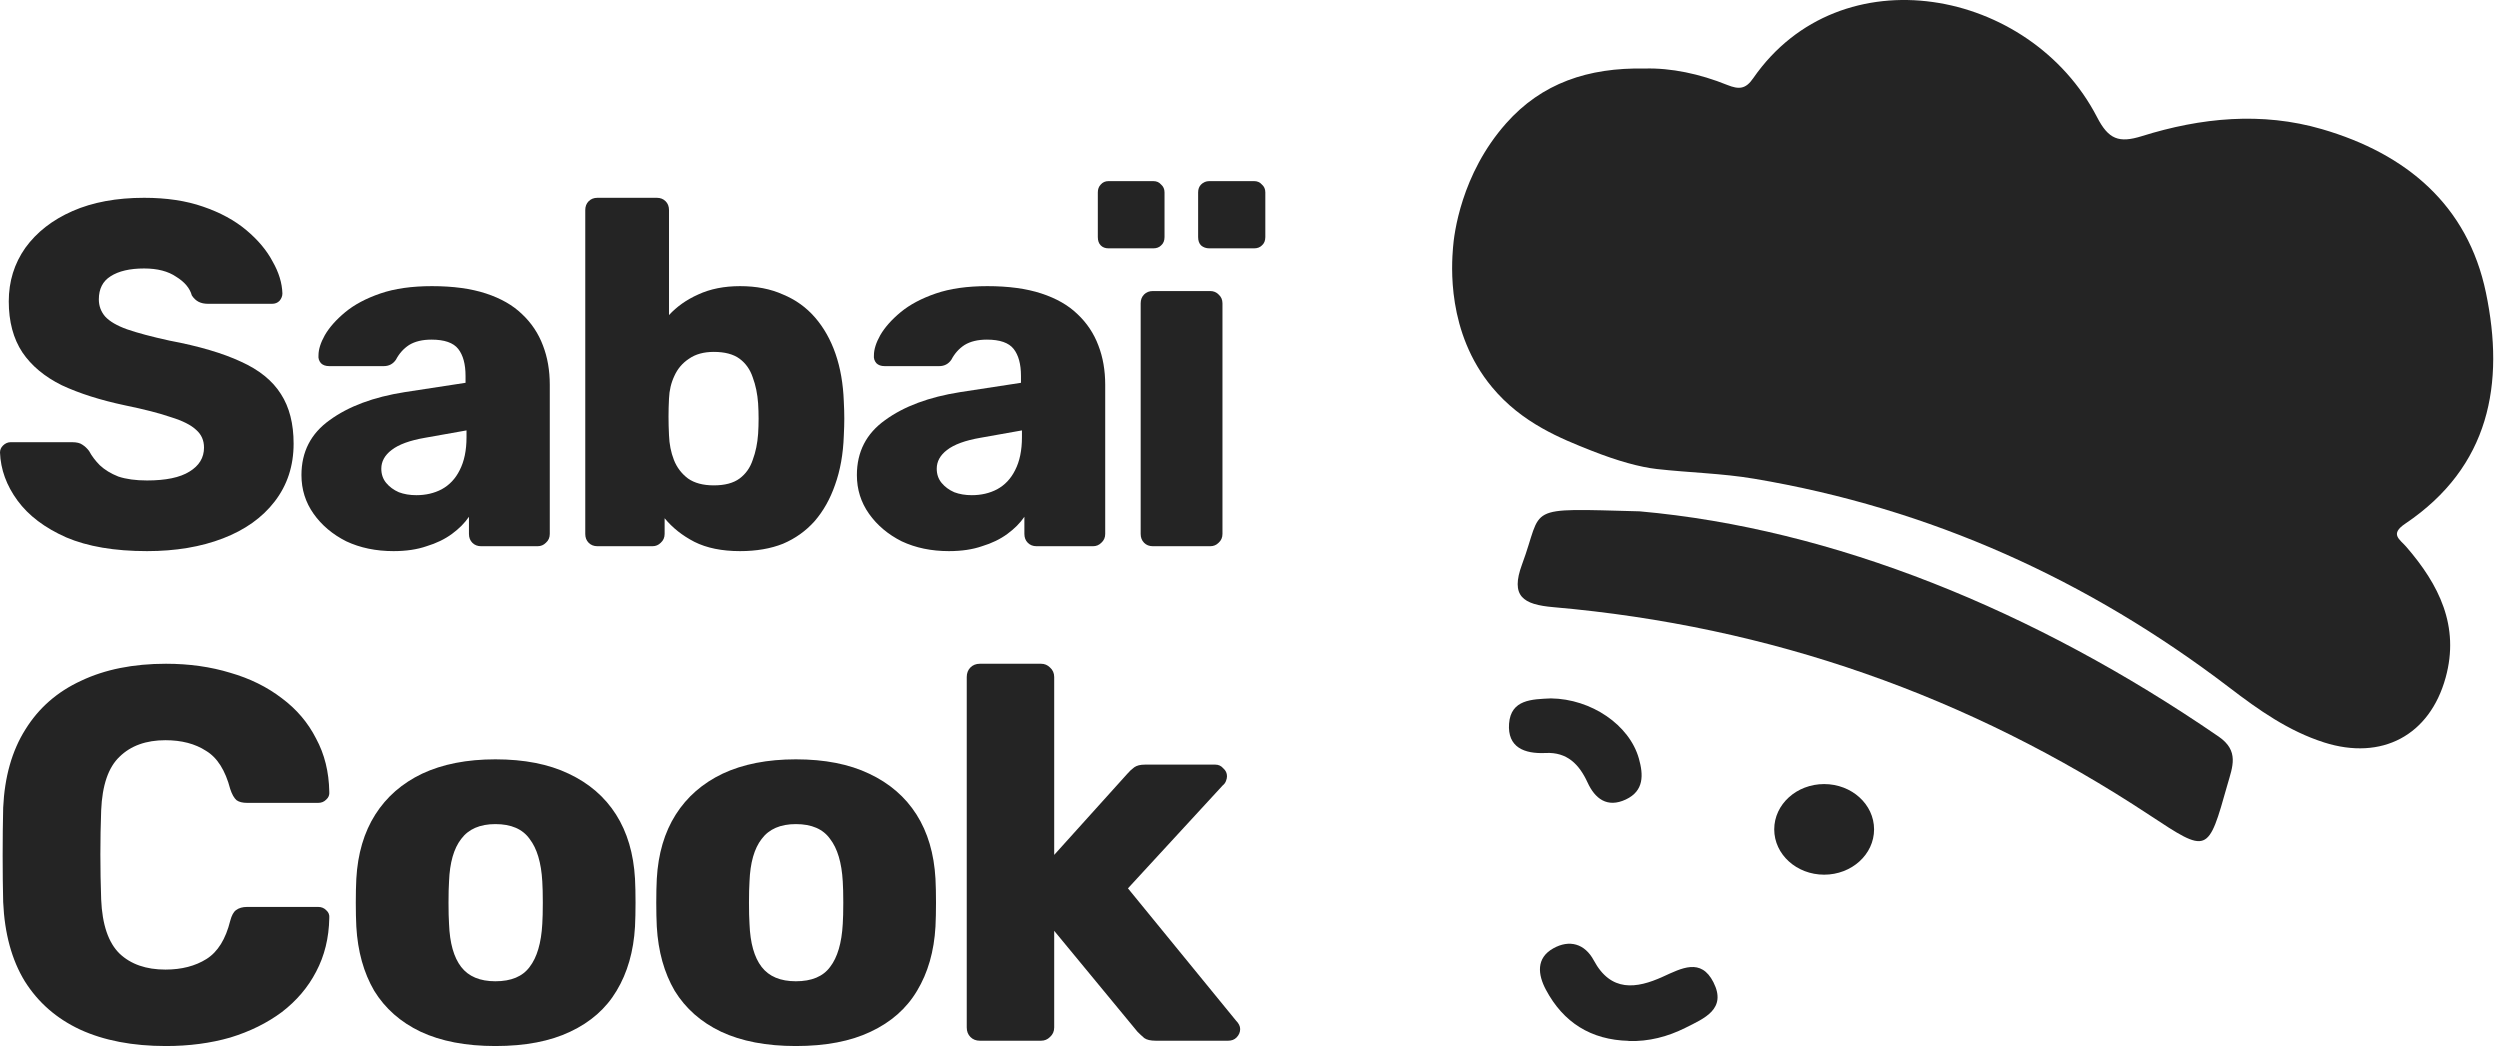
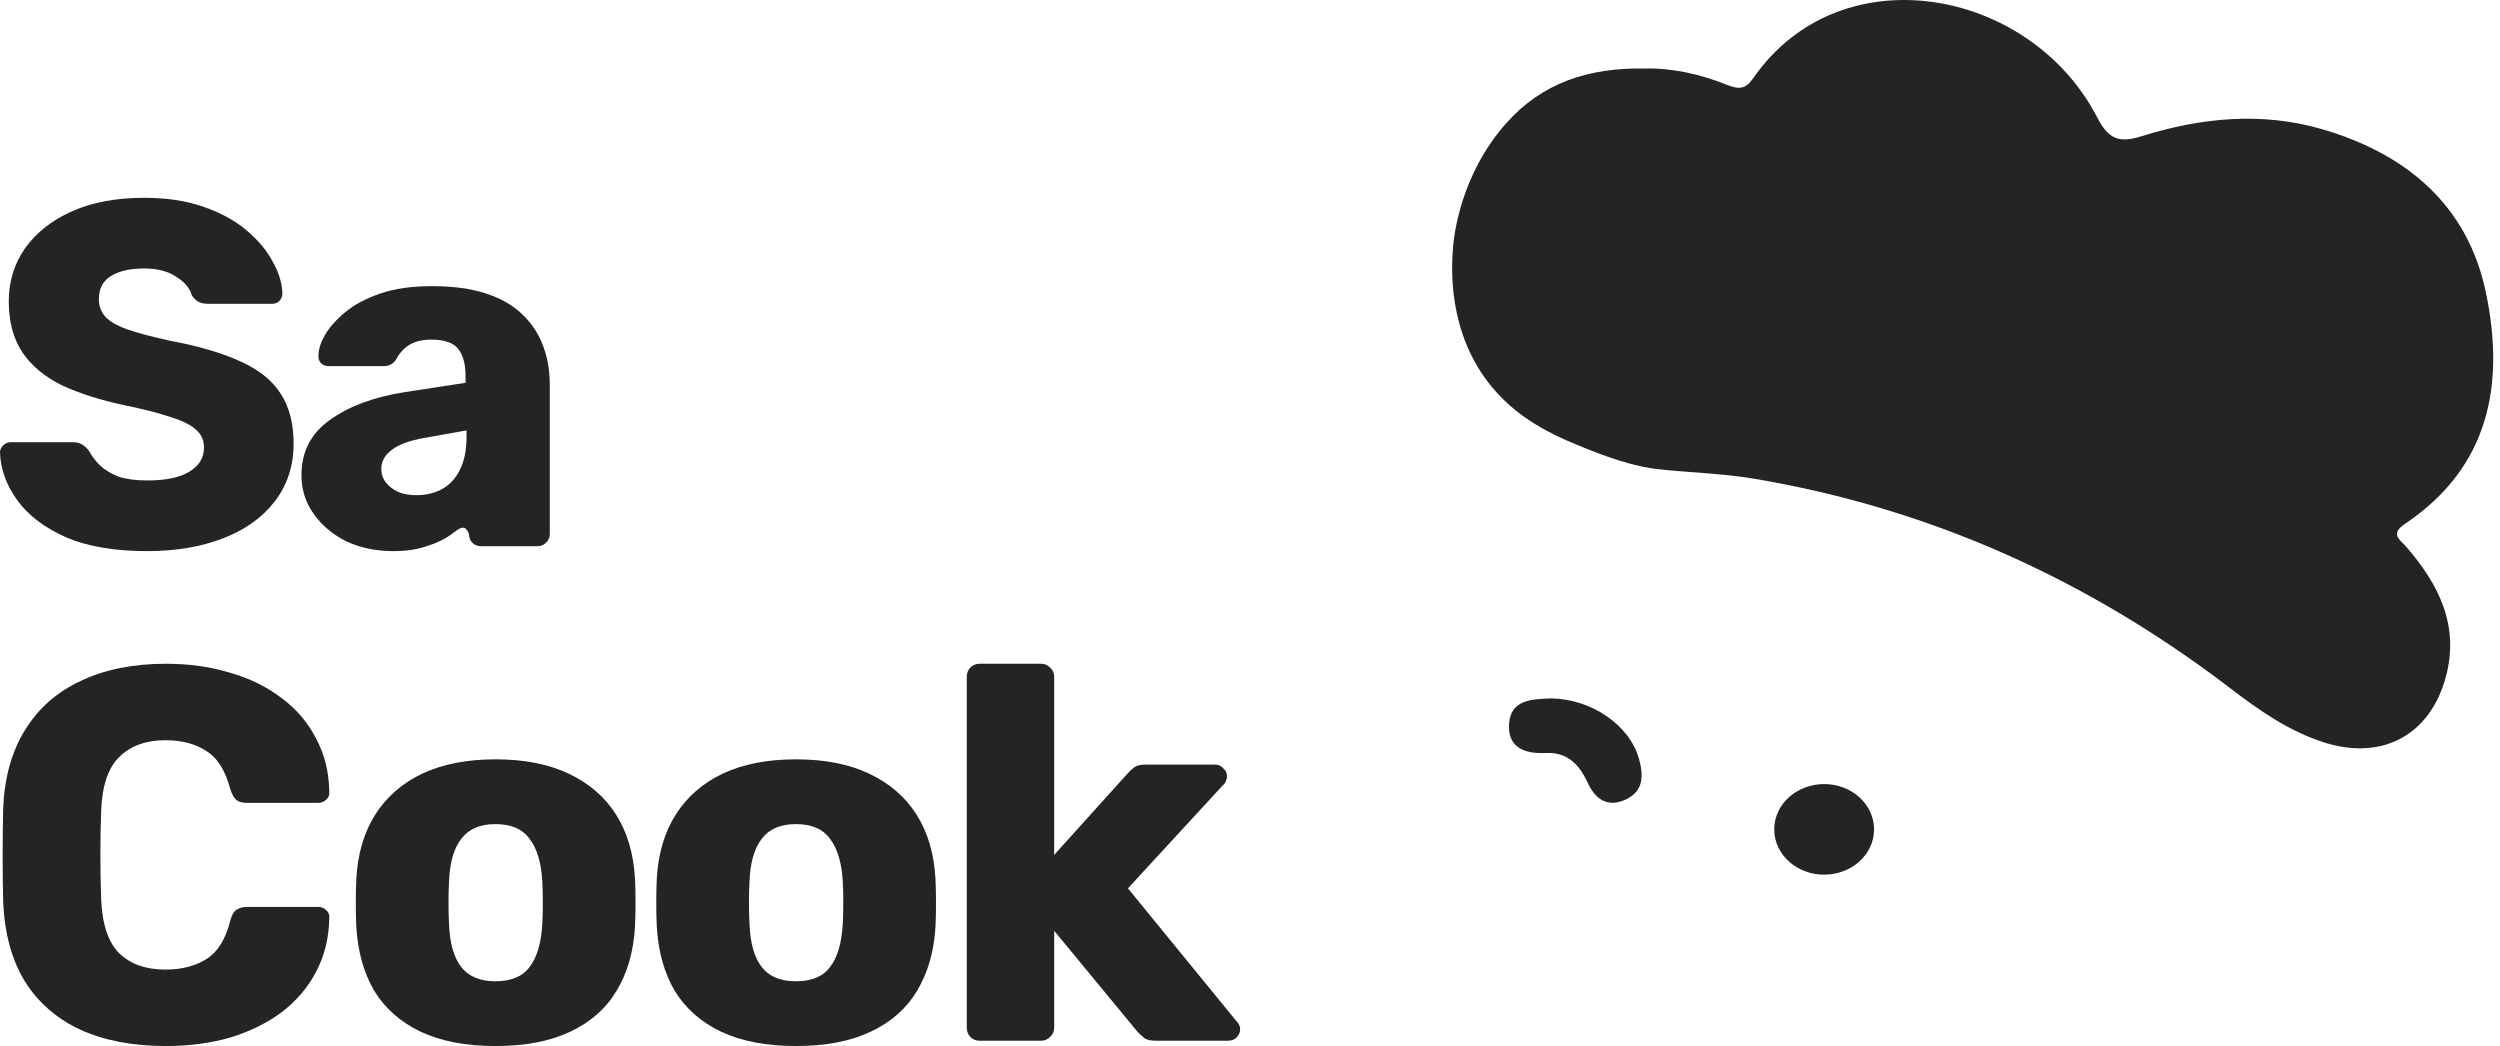
<svg xmlns="http://www.w3.org/2000/svg" width="239" height="100" viewBox="0 0 239 100" fill="none">
  <path d="M93.68 99.493C93.311 99.493 93.008 99.375 92.773 99.138C92.538 98.901 92.421 98.597 92.421 98.224V64.724C92.421 64.352 92.538 64.047 92.773 63.81C93.008 63.574 93.311 63.455 93.68 63.455H99.522C99.858 63.455 100.143 63.574 100.378 63.81C100.647 64.047 100.781 64.352 100.781 64.724V81.728L107.782 73.962C107.984 73.725 108.202 73.522 108.437 73.353C108.672 73.184 109.008 73.099 109.444 73.099H116.193C116.495 73.099 116.747 73.218 116.948 73.454C117.183 73.657 117.301 73.911 117.301 74.216C117.301 74.351 117.267 74.503 117.2 74.673C117.133 74.842 117.032 74.977 116.898 75.079L107.832 84.926L118.157 97.564C118.426 97.835 118.56 98.106 118.56 98.377C118.56 98.681 118.443 98.952 118.208 99.189C118.006 99.392 117.737 99.493 117.402 99.493H110.502C109.998 99.493 109.629 99.409 109.394 99.24C109.159 99.037 108.94 98.834 108.739 98.63L100.781 88.986V98.224C100.781 98.597 100.647 98.901 100.378 99.138C100.143 99.375 99.858 99.493 99.522 99.493H93.68Z" fill="#242424" />
  <path d="M76.085 100.001C73.265 100.001 70.881 99.544 68.934 98.631C67.02 97.717 65.542 96.414 64.501 94.722C63.494 92.996 62.923 90.949 62.789 88.581C62.756 87.904 62.739 87.142 62.739 86.296C62.739 85.417 62.756 84.655 62.789 84.012C62.923 81.61 63.528 79.563 64.602 77.871C65.677 76.179 67.171 74.876 69.085 73.962C71.032 73.049 73.366 72.592 76.085 72.592C78.839 72.592 81.172 73.049 83.086 73.962C85.033 74.876 86.544 76.179 87.619 77.871C88.693 79.563 89.298 81.61 89.432 84.012C89.466 84.655 89.482 85.417 89.482 86.296C89.482 87.142 89.466 87.904 89.432 88.581C89.298 90.949 88.71 92.996 87.669 94.722C86.662 96.414 85.184 97.717 83.237 98.631C81.323 99.544 78.939 100.001 76.085 100.001ZM76.085 93.809C77.596 93.809 78.688 93.352 79.359 92.438C80.064 91.525 80.467 90.154 80.568 88.327C80.601 87.819 80.618 87.142 80.618 86.296C80.618 85.451 80.601 84.774 80.568 84.266C80.467 82.473 80.064 81.119 79.359 80.206C78.688 79.258 77.596 78.784 76.085 78.784C74.608 78.784 73.517 79.258 72.812 80.206C72.107 81.119 71.72 82.473 71.653 84.266C71.62 84.774 71.603 85.451 71.603 86.296C71.603 87.142 71.62 87.819 71.653 88.327C71.72 90.154 72.107 91.525 72.812 92.438C73.517 93.352 74.608 93.809 76.085 93.809Z" fill="#242424" />
  <path d="M47.36 100.001C44.54 100.001 42.156 99.544 40.209 98.631C38.295 97.717 36.817 96.414 35.776 94.722C34.769 92.996 34.198 90.949 34.064 88.581C34.031 87.904 34.014 87.142 34.014 86.296C34.014 85.417 34.031 84.655 34.064 84.012C34.198 81.61 34.803 79.563 35.877 77.871C36.952 76.179 38.446 74.876 40.36 73.962C42.307 73.049 44.641 72.592 47.36 72.592C50.114 72.592 52.447 73.049 54.361 73.962C56.308 74.876 57.819 76.179 58.894 77.871C59.968 79.563 60.572 81.61 60.707 84.012C60.74 84.655 60.757 85.417 60.757 86.296C60.757 87.142 60.74 87.904 60.707 88.581C60.572 90.949 59.985 92.996 58.944 94.722C57.937 96.414 56.459 97.717 54.512 98.631C52.598 99.544 50.214 100.001 47.36 100.001ZM47.36 93.809C48.871 93.809 49.962 93.352 50.634 92.438C51.339 91.525 51.742 90.154 51.843 88.327C51.876 87.819 51.893 87.142 51.893 86.296C51.893 85.451 51.876 84.774 51.843 84.266C51.742 82.473 51.339 81.119 50.634 80.206C49.962 79.258 48.871 78.784 47.36 78.784C45.883 78.784 44.792 79.258 44.087 80.206C43.382 81.119 42.995 82.473 42.928 84.266C42.895 84.774 42.878 85.451 42.878 86.296C42.878 87.142 42.895 87.819 42.928 88.327C42.995 90.154 43.382 91.525 44.087 92.438C44.792 93.352 45.883 93.809 47.36 93.809Z" fill="#242424" />
  <path d="M15.867 100.001C12.677 100.001 9.941 99.476 7.657 98.427C5.408 97.378 3.645 95.839 2.369 93.808C1.127 91.778 0.439 89.257 0.304 86.246C0.271 84.858 0.254 83.369 0.254 81.779C0.254 80.188 0.271 78.666 0.304 77.21C0.439 74.266 1.144 71.779 2.42 69.749C3.695 67.685 5.475 66.128 7.758 65.079C10.041 63.996 12.744 63.455 15.867 63.455C18.083 63.455 20.131 63.743 22.011 64.318C23.892 64.859 25.537 65.671 26.947 66.754C28.357 67.803 29.448 69.089 30.221 70.612C31.027 72.101 31.446 73.793 31.48 75.688C31.514 75.992 31.413 76.246 31.178 76.449C30.976 76.652 30.724 76.754 30.422 76.754H23.623C23.186 76.754 22.851 76.669 22.616 76.5C22.381 76.297 22.179 75.942 22.011 75.434C21.541 73.641 20.769 72.422 19.695 71.779C18.654 71.103 17.361 70.764 15.816 70.764C13.97 70.764 12.509 71.289 11.435 72.338C10.36 73.353 9.773 75.062 9.672 77.464C9.571 80.239 9.571 83.082 9.672 85.992C9.773 88.394 10.36 90.12 11.435 91.169C12.509 92.184 13.97 92.692 15.816 92.692C17.361 92.692 18.671 92.353 19.745 91.677C20.819 91 21.575 89.782 22.011 88.022C22.146 87.514 22.33 87.176 22.565 87.007C22.834 86.804 23.186 86.702 23.623 86.702H30.422C30.724 86.702 30.976 86.804 31.178 87.007C31.413 87.21 31.514 87.464 31.48 87.768C31.446 89.663 31.027 91.372 30.221 92.895C29.448 94.384 28.357 95.669 26.947 96.752C25.537 97.801 23.892 98.614 22.011 99.189C20.131 99.73 18.083 100.001 15.867 100.001Z" fill="#242424" />
-   <path d="M110.212 52.218C109.87 52.218 109.591 52.109 109.374 51.89C109.157 51.671 109.048 51.39 109.048 51.046V28.997C109.048 28.653 109.157 28.371 109.374 28.152C109.591 27.933 109.87 27.824 110.212 27.824H115.704C116.015 27.824 116.279 27.933 116.496 28.152C116.744 28.371 116.868 28.653 116.868 28.997V51.046C116.868 51.39 116.744 51.671 116.496 51.89C116.279 52.109 116.015 52.218 115.704 52.218H110.212ZM115.611 23.742C115.301 23.742 115.037 23.649 114.82 23.461C114.634 23.273 114.541 23.008 114.541 22.663V18.394C114.541 18.082 114.634 17.831 114.82 17.644C115.037 17.425 115.301 17.315 115.611 17.315H119.894C120.204 17.315 120.452 17.425 120.639 17.644C120.856 17.831 120.965 18.082 120.965 18.394V22.663C120.965 23.008 120.856 23.273 120.639 23.461C120.452 23.649 120.204 23.742 119.894 23.742H115.611ZM105.976 23.742C105.665 23.742 105.417 23.649 105.231 23.461C105.045 23.273 104.952 23.008 104.952 22.663V18.394C104.952 18.082 105.045 17.831 105.231 17.644C105.417 17.425 105.665 17.315 105.976 17.315H110.258C110.569 17.315 110.817 17.425 111.003 17.644C111.22 17.831 111.329 18.082 111.329 18.394V22.663C111.329 23.008 111.22 23.273 111.003 23.461C110.817 23.649 110.569 23.742 110.258 23.742H105.976Z" fill="#242424" />
-   <path d="M90.716 52.687C89.04 52.687 87.535 52.375 86.201 51.749C84.897 51.092 83.858 50.217 83.082 49.122C82.306 48.027 81.918 46.792 81.918 45.416C81.918 43.195 82.818 41.444 84.618 40.162C86.418 38.848 88.807 37.957 91.786 37.488L97.605 36.596V35.94C97.605 34.814 97.372 33.954 96.907 33.359C96.441 32.765 95.588 32.468 94.347 32.468C93.478 32.468 92.764 32.64 92.205 32.984C91.678 33.328 91.259 33.797 90.948 34.391C90.669 34.798 90.281 35.001 89.785 35.001H84.571C84.23 35.001 83.966 34.907 83.78 34.72C83.594 34.501 83.516 34.251 83.547 33.969C83.547 33.406 83.749 32.765 84.152 32.046C84.587 31.295 85.239 30.56 86.107 29.841C86.976 29.122 88.094 28.527 89.459 28.058C90.824 27.589 92.469 27.355 94.393 27.355C96.41 27.355 98.132 27.589 99.56 28.058C100.988 28.527 102.136 29.184 103.005 30.029C103.905 30.873 104.572 31.874 105.006 33.031C105.441 34.157 105.658 35.408 105.658 36.784V51.045C105.658 51.389 105.534 51.671 105.286 51.89C105.068 52.109 104.805 52.218 104.494 52.218H99.094C98.753 52.218 98.474 52.109 98.257 51.89C98.039 51.671 97.931 51.389 97.931 51.045V49.404C97.527 49.998 96.984 50.545 96.302 51.045C95.619 51.546 94.812 51.937 93.881 52.218C92.981 52.531 91.926 52.687 90.716 52.687ZM92.903 47.339C93.803 47.339 94.61 47.152 95.324 46.776C96.069 46.37 96.643 45.76 97.046 44.947C97.481 44.102 97.698 43.055 97.698 41.804V41.147L93.741 41.85C92.283 42.101 91.212 42.492 90.529 43.023C89.878 43.524 89.552 44.118 89.552 44.806C89.552 45.338 89.707 45.791 90.017 46.166C90.328 46.542 90.731 46.839 91.228 47.058C91.724 47.245 92.283 47.339 92.903 47.339Z" fill="#242424" />
-   <path d="M70.753 52.687C69.015 52.687 67.557 52.39 66.378 51.796C65.229 51.202 64.283 50.451 63.538 49.544V51.045C63.538 51.389 63.414 51.671 63.166 51.89C62.949 52.109 62.685 52.218 62.374 52.218H57.114C56.773 52.218 56.494 52.109 56.276 51.89C56.059 51.671 55.951 51.389 55.951 51.045V20.083C55.951 19.739 56.059 19.457 56.276 19.238C56.494 19.02 56.773 18.91 57.114 18.91H62.793C63.135 18.91 63.414 19.02 63.631 19.238C63.849 19.457 63.957 19.739 63.957 20.083V30.122C64.702 29.309 65.633 28.652 66.75 28.152C67.898 27.62 69.233 27.355 70.753 27.355C72.305 27.355 73.67 27.62 74.85 28.152C76.06 28.652 77.084 29.387 77.922 30.357C78.76 31.326 79.411 32.484 79.877 33.828C80.342 35.173 80.606 36.69 80.668 38.379C80.699 38.973 80.715 39.52 80.715 40.021C80.715 40.49 80.699 41.037 80.668 41.663C80.606 43.414 80.327 44.978 79.83 46.354C79.365 47.699 78.713 48.856 77.875 49.826C77.037 50.764 76.029 51.483 74.85 51.984C73.67 52.453 72.305 52.687 70.753 52.687ZM68.24 46.401C69.295 46.401 70.117 46.182 70.707 45.744C71.296 45.306 71.715 44.712 71.963 43.962C72.243 43.211 72.413 42.382 72.476 41.475C72.538 40.506 72.538 39.536 72.476 38.567C72.413 37.66 72.243 36.831 71.963 36.08C71.715 35.33 71.296 34.735 70.707 34.297C70.117 33.86 69.295 33.641 68.24 33.641C67.278 33.641 66.486 33.86 65.866 34.297C65.245 34.704 64.779 35.251 64.469 35.94C64.159 36.596 63.988 37.316 63.957 38.097C63.926 38.692 63.911 39.27 63.911 39.833C63.911 40.396 63.926 40.99 63.957 41.616C63.988 42.46 64.143 43.242 64.423 43.962C64.702 44.681 65.152 45.275 65.772 45.744C66.393 46.182 67.216 46.401 68.24 46.401Z" fill="#242424" />
-   <path d="M37.617 52.687C35.941 52.687 34.436 52.375 33.101 51.749C31.798 51.092 30.758 50.217 29.983 49.122C29.207 48.027 28.819 46.792 28.819 45.416C28.819 43.195 29.719 41.444 31.519 40.162C33.319 38.848 35.708 37.957 38.687 37.488L44.506 36.596V35.94C44.506 34.814 44.273 33.954 43.808 33.359C43.342 32.765 42.489 32.468 41.247 32.468C40.379 32.468 39.665 32.64 39.106 32.984C38.579 33.328 38.16 33.797 37.849 34.391C37.57 34.798 37.182 35.001 36.686 35.001H31.472C31.131 35.001 30.867 34.907 30.681 34.72C30.495 34.501 30.417 34.251 30.448 33.969C30.448 33.406 30.65 32.765 31.053 32.046C31.488 31.295 32.139 30.56 33.008 29.841C33.877 29.122 34.994 28.527 36.36 28.058C37.725 27.589 39.37 27.355 41.294 27.355C43.311 27.355 45.033 27.589 46.461 28.058C47.888 28.527 49.037 29.184 49.906 30.029C50.806 30.873 51.473 31.874 51.907 33.031C52.342 34.157 52.559 35.408 52.559 36.784V51.045C52.559 51.389 52.435 51.671 52.186 51.89C51.969 52.109 51.705 52.218 51.395 52.218H45.995C45.654 52.218 45.375 52.109 45.157 51.89C44.94 51.671 44.832 51.389 44.832 51.045V49.404C44.428 49.998 43.885 50.545 43.203 51.045C42.52 51.546 41.713 51.937 40.782 52.218C39.882 52.531 38.827 52.687 37.617 52.687ZM39.804 47.339C40.704 47.339 41.511 47.152 42.225 46.776C42.97 46.37 43.544 45.76 43.947 44.947C44.382 44.102 44.599 43.055 44.599 41.804V41.147L40.642 41.85C39.184 42.101 38.113 42.492 37.43 43.023C36.779 43.524 36.453 44.118 36.453 44.806C36.453 45.338 36.608 45.791 36.918 46.166C37.229 46.542 37.632 46.839 38.129 47.058C38.625 47.245 39.184 47.339 39.804 47.339Z" fill="#242424" />
+   <path d="M37.617 52.687C35.941 52.687 34.436 52.375 33.101 51.749C31.798 51.092 30.758 50.217 29.983 49.122C29.207 48.027 28.819 46.792 28.819 45.416C28.819 43.195 29.719 41.444 31.519 40.162C33.319 38.848 35.708 37.957 38.687 37.488L44.506 36.596V35.94C44.506 34.814 44.273 33.954 43.808 33.359C43.342 32.765 42.489 32.468 41.247 32.468C40.379 32.468 39.665 32.64 39.106 32.984C38.579 33.328 38.16 33.797 37.849 34.391C37.57 34.798 37.182 35.001 36.686 35.001H31.472C31.131 35.001 30.867 34.907 30.681 34.72C30.495 34.501 30.417 34.251 30.448 33.969C30.448 33.406 30.65 32.765 31.053 32.046C31.488 31.295 32.139 30.56 33.008 29.841C33.877 29.122 34.994 28.527 36.36 28.058C37.725 27.589 39.37 27.355 41.294 27.355C43.311 27.355 45.033 27.589 46.461 28.058C47.888 28.527 49.037 29.184 49.906 30.029C50.806 30.873 51.473 31.874 51.907 33.031C52.342 34.157 52.559 35.408 52.559 36.784V51.045C52.559 51.389 52.435 51.671 52.186 51.89C51.969 52.109 51.705 52.218 51.395 52.218H45.995C45.654 52.218 45.375 52.109 45.157 51.89C44.94 51.671 44.832 51.389 44.832 51.045C44.428 49.998 43.885 50.545 43.203 51.045C42.52 51.546 41.713 51.937 40.782 52.218C39.882 52.531 38.827 52.687 37.617 52.687ZM39.804 47.339C40.704 47.339 41.511 47.152 42.225 46.776C42.97 46.37 43.544 45.76 43.947 44.947C44.382 44.102 44.599 43.055 44.599 41.804V41.147L40.642 41.85C39.184 42.101 38.113 42.492 37.43 43.023C36.779 43.524 36.453 44.118 36.453 44.806C36.453 45.338 36.608 45.791 36.918 46.166C37.229 46.542 37.632 46.839 38.129 47.058C38.625 47.245 39.184 47.339 39.804 47.339Z" fill="#242424" />
  <path d="M14.058 52.687C10.954 52.687 8.379 52.249 6.331 51.374C4.283 50.467 2.731 49.294 1.676 47.855C0.621 46.417 0.062 44.884 0 43.258C0 43.008 0.093 42.789 0.279 42.601C0.497 42.382 0.745 42.273 1.024 42.273H6.889C7.324 42.273 7.65 42.351 7.867 42.507C8.115 42.664 8.332 42.867 8.518 43.117C8.767 43.586 9.108 44.04 9.543 44.478C10.008 44.916 10.598 45.275 11.311 45.557C12.056 45.807 12.972 45.932 14.058 45.932C15.858 45.932 17.208 45.65 18.108 45.087C19.038 44.525 19.504 43.758 19.504 42.789C19.504 42.101 19.256 41.538 18.759 41.1C18.263 40.631 17.456 40.224 16.339 39.88C15.253 39.505 13.794 39.13 11.963 38.754C9.605 38.254 7.587 37.613 5.912 36.831C4.267 36.018 3.01 34.97 2.141 33.688C1.272 32.374 0.838 30.748 0.838 28.809C0.838 26.901 1.365 25.197 2.421 23.695C3.507 22.194 5.012 21.021 6.936 20.177C8.86 19.332 11.141 18.91 13.778 18.91C15.92 18.91 17.797 19.192 19.411 19.755C21.056 20.317 22.437 21.068 23.554 22.006C24.671 22.945 25.509 23.945 26.067 25.009C26.657 26.041 26.967 27.057 26.998 28.058C26.998 28.308 26.905 28.543 26.719 28.762C26.533 28.95 26.3 29.043 26.021 29.043H19.876C19.535 29.043 19.24 28.981 18.992 28.856C18.744 28.731 18.526 28.527 18.34 28.246C18.154 27.558 17.658 26.963 16.851 26.463C16.075 25.931 15.051 25.666 13.778 25.666C12.413 25.666 11.342 25.916 10.567 26.416C9.822 26.885 9.449 27.62 9.449 28.621C9.449 29.247 9.651 29.794 10.055 30.263C10.489 30.732 11.187 31.139 12.149 31.483C13.142 31.827 14.492 32.187 16.199 32.562C19.023 33.093 21.304 33.766 23.042 34.579C24.78 35.361 26.052 36.393 26.859 37.675C27.666 38.926 28.069 40.506 28.069 42.413C28.069 44.54 27.464 46.385 26.254 47.949C25.074 49.482 23.43 50.654 21.319 51.468C19.209 52.281 16.789 52.687 14.058 52.687Z" fill="#242424" />
  <path d="M157.221 6.553C159.747 6.478 162.502 7.061 165.122 8.12C166.246 8.57 166.888 8.529 167.607 7.478C175.948 -4.561 194.092 -1.151 200.481 11.205C201.579 13.331 202.568 13.698 204.765 13.014C210.41 11.247 216.225 10.671 221.98 12.347C230.059 14.698 235.915 19.618 237.656 27.98C239.464 36.668 238.036 44.613 229.949 50.058C228.445 51.067 229.399 51.542 230.033 52.267C233.169 55.886 235.163 59.854 233.802 64.782C232.281 70.301 227.709 72.736 222.182 70.977C218.785 69.893 215.929 67.875 213.14 65.741C199.636 55.435 184.551 48.599 167.683 45.764C164.624 45.247 161.488 45.189 158.395 44.839C156.764 44.655 154.643 44.071 152.133 43.079C149.268 41.945 145.499 40.461 142.643 37.018C138.274 31.765 138.781 25.279 138.908 23.67C139.001 22.436 139.66 16.666 143.987 11.789C147.384 7.953 151.829 6.444 157.238 6.553H157.221Z" fill="#242424" />
-   <path d="M156.748 48.883C175.213 50.526 194.464 58.305 212.093 70.411C214.087 71.778 213.437 73.287 212.946 75.005C211.079 81.625 211.104 81.625 205.493 77.923C188.219 66.517 169.23 59.855 148.517 58.046C145.601 57.796 144.376 57.012 145.508 53.953C147.604 48.325 145.5 48.592 156.74 48.883H156.748Z" fill="#242424" />
-   <path d="M155.7 99.506C152.091 99.414 149.454 97.747 147.79 94.62C147.021 93.178 146.826 91.594 148.499 90.66C150.021 89.809 151.5 90.193 152.37 91.819C153.993 94.845 156.418 94.537 158.979 93.37C160.762 92.561 162.612 91.552 163.804 93.903C165.105 96.471 162.925 97.355 161.134 98.255C159.435 99.106 157.635 99.581 155.691 99.523L155.7 99.506Z" fill="#242424" />
  <path d="M148.272 66.767C152.117 66.817 155.776 69.293 156.68 72.528C157.111 74.062 157.187 75.604 155.43 76.43C153.638 77.272 152.472 76.338 151.77 74.804C150.968 73.061 149.81 71.886 147.773 71.986C145.703 72.086 144.105 71.436 144.266 69.184C144.435 66.85 146.48 66.85 148.272 66.767Z" fill="#242424" />
  <ellipse cx="174.389" cy="79.288" rx="4.773" ry="4.331" fill="#242424" />
</svg>